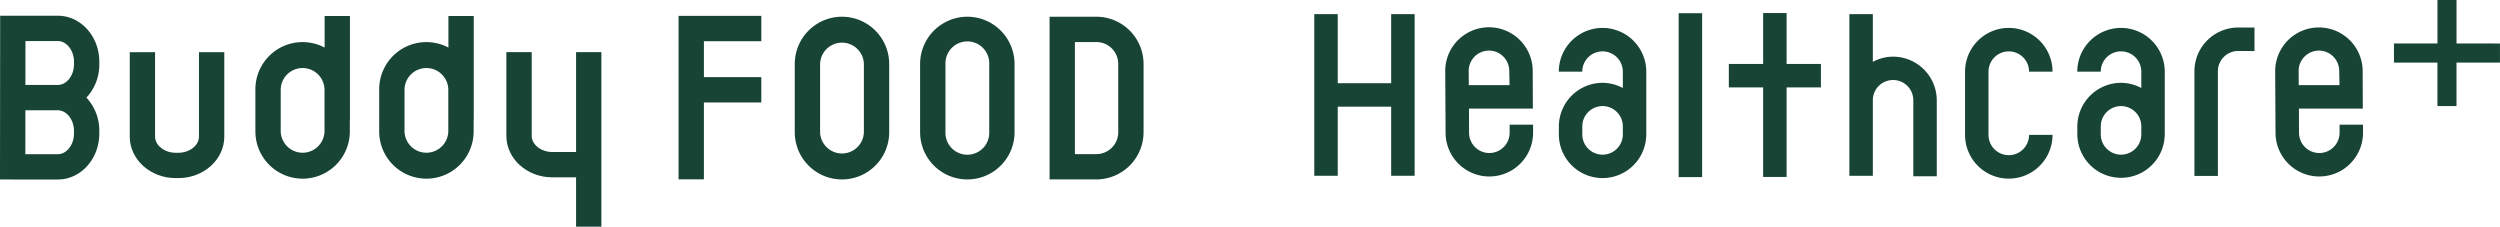
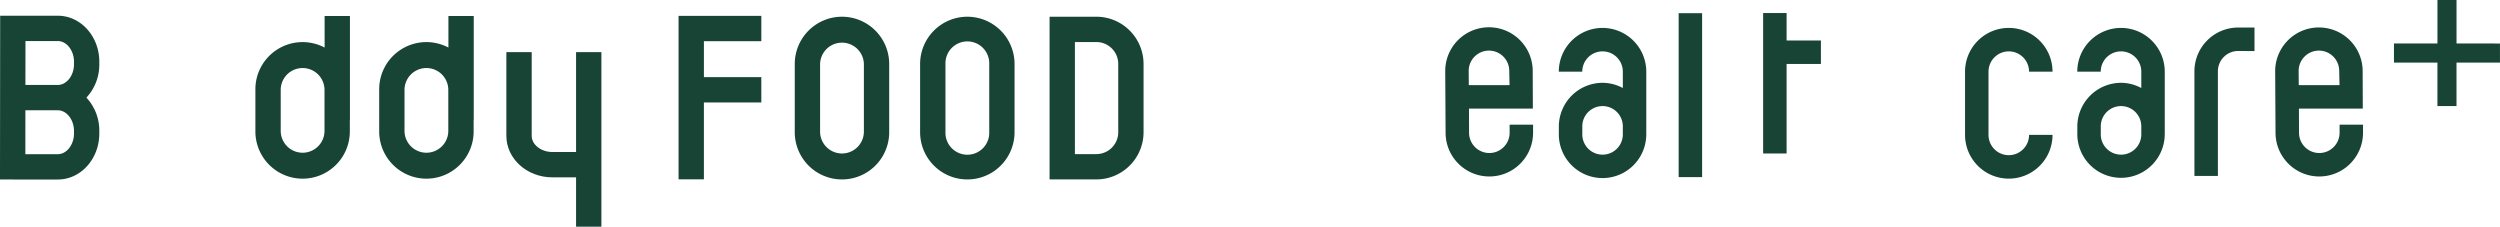
<svg xmlns="http://www.w3.org/2000/svg" height="64.154" viewBox="0 0 707.635 64.154" width="707.635">
  <g fill="#174434">
    <path d="m0 0h46.395v6.64h-46.395z" transform="matrix(0 -1 1 0 475.152 50.133)" />
-     <path d="m26.2 21.768v-15.128h19.553v-6.64h-45.753v6.64h19.557v15.128h-19.557v6.64h45.753v-6.64z" transform="matrix(0 -1 1 0 372.01 49.752)" />
-     <path d="m46.393 16.351v-6.641h-14.41v-9.71h-6.64v9.71h-25.343v6.641h25.343v9.711h6.64v-9.711z" transform="matrix(0 -1 1 0 489.353 50.085)" />
+     <path d="m46.393 16.351v-6.641h-14.41v-9.71v9.71h-25.343v6.641h25.343v9.711h6.64v-9.711z" transform="matrix(0 -1 1 0 489.353 50.085)" />
    <path d="m36.02 12.38a5.747 5.747 0 0 1 -5.739 5.742v6.638a12.38 12.38 0 0 0 0-24.76h-17.9a12.38 12.38 0 1 0 0 24.76v-6.638a5.742 5.742 0 1 1 0-11.484h17.9a5.747 5.747 0 0 1 5.739 5.742z" transform="matrix(0 -1 1 0 556.216 50.562)" />
    <path d="m42.463 12.38a12.394 12.394 0 0 0 -12.38-12.38v6.641a5.74 5.74 0 0 1 0 11.481h-4.633a12.2 12.2 0 0 0 1.473-5.728 12.4 12.4 0 0 0 -12.383-12.383h-2.157a12.372 12.372 0 0 0 -.2 24.743v.009h17.9a12.4 12.4 0 0 0 12.38-12.383zm-30.2 5.742a5.735 5.735 0 0 1 .122-11.47h2.155a5.735 5.735 0 0 1 .122 11.47z" transform="matrix(0 -1 1 0 441.226 50.364)" />
    <path d="m42.463 12.383a12.4 12.4 0 0 0 -12.38-12.383v6.641a5.74 5.74 0 0 1 0 11.481h-4.633a12.2 12.2 0 0 0 1.473-5.728 12.4 12.4 0 0 0 -12.383-12.38h-2.157a12.371 12.371 0 0 0 -.2 24.74v.008h17.9a12.4 12.4 0 0 0 12.38-12.379zm-30.2 5.739a5.735 5.735 0 0 1 .122-11.47h2.155a5.735 5.735 0 0 1 .122 11.47z" transform="matrix(0 -1 1 0 587.982 50.364)" />
-     <path d="m33.849 12.36a12.221 12.221 0 0 0 -1.464-5.719h13.5v-6.641h-45.752v6.641h21.557a5.731 5.731 0 0 1 -.221 11.459h-21.469v6.64h21.469a12.393 12.393 0 0 0 12.38-12.38z" transform="matrix(0 -1 1 0 523.472 49.886)" />
    <path d="m29.634 0h-29.634v6.641h29.634a5.747 5.747 0 0 1 5.739 5.742l-.026 4.622h6.666v-4.622a12.4 12.4 0 0 0 -12.379-12.383z" transform="matrix(0 -1 1 0 621.141 49.804)" />
    <path d="m12.383 18.226a5.74 5.74 0 1 1 0-11.481l6.825-.023v18.078l10.859-.04a12.38 12.38 0 0 0 -.433-24.76l-17.251.1a12.381 12.381 0 1 0 0 24.763h2.279v-6.637zm17.367-11.586a5.74 5.74 0 1 1 .2 11.478l-4.1.085v-11.532z" transform="matrix(0 -1 1 0 409.08 49.954)" />
    <path d="m12.383 18.228a5.74 5.74 0 1 1 0-11.481l6.825-.025v18.078l10.859-.04a12.382 12.382 0 0 0 -.433-24.76l-17.251.1a12.381 12.381 0 1 0 0 24.763h2.279v-6.635zm17.367-11.585a5.74 5.74 0 1 1 .2 11.478l-4.1.085v-11.535z" transform="matrix(0 -1 1 0 643.999 49.954)" />
    <path d="m17.709 17.709h12.3v-5.4h-12.3v-12.309h-5.409v12.305h-12.3v5.4h12.3v12.3h5.4z" transform="matrix(0 -1 1 0 677.621 30.014)" />
-     <path d="m181.268 181.892c0 2.474-2.668 4.564-5.825 4.564h-.774c-3.158 0-5.826-2.09-5.826-4.564v-23.9h-7.168v23.9c0 6.469 5.829 11.732 12.994 11.732h.774c7.165 0 12.994-5.263 12.994-11.732v-23.9h-7.168z" transform="translate(-124.95 -143.213)" />
    <path d="m102.8 136.834h-12.794v.005h-3.537l-.047 46.335h3.584v.017h12.794c6.469 0 11.732-5.829 11.732-12.994v-.774a13.648 13.648 0 0 0 -3.654-9.41 13.649 13.649 0 0 0 3.654-9.41v-.774c0-7.166-5.263-12.995-11.732-12.995zm4.563 12.994v.774c0 3.156-2.088 5.823-4.56 5.825h-9.186l.013-12.427h9.17c2.474 0 4.564 2.67 4.564 5.828zm0 20.369c0 3.158-2.09 5.826-4.563 5.826h-9.2l.01-12.423h9.19c2.474 0 4.563 2.668 4.563 5.826z" transform="translate(-86.422 -132.382)" />
    <path d="m480 183.189h7.169v-21.773h16.253v-7.168h-16.251v-10.167h16.253v-7.168h-23.424z" transform="translate(-287.929 -132.422)" />
    <path d="m254.146 145.918a13.357 13.357 0 0 0 -19.595 11.819v11.924a13.365 13.365 0 0 0 26.731 0v-3.313h.032v-29.371h-7.168zm-.032 23.743a6.2 6.2 0 0 1 -12.395 0v-11.924a6.2 6.2 0 0 1 12.395 0z" transform="translate(-162.262 -132.455)" />
    <path d="m325.951 145.917a13.357 13.357 0 0 0 -19.594 11.82v11.924a13.365 13.365 0 0 0 26.731 0v-3.313h.032v-29.371h-7.168zm-.032 23.743a6.2 6.2 0 0 1 -12.395 0v-11.923a6.2 6.2 0 0 1 12.395 0z" transform="translate(-199.025 -132.455)" />
    <path d="m399.853 186.225h-6.734c-3.158 0-5.826-2.09-5.826-4.564v-23.7h-7.168v23.7c0 6.469 5.829 11.732 12.994 11.732h6.734v13.959h7.168v-49.391h-7.168z" transform="translate(-236.793 -143.199)" />
    <path d="m560.756 137.409a13.381 13.381 0 0 0 -13.365 13.365v19.326a13.365 13.365 0 1 0 26.73 0v-19.326a13.381 13.381 0 0 0 -13.365-13.365zm6.2 32.686a6.2 6.2 0 0 1 -12.395 0v-19.321a6.2 6.2 0 0 1 12.395 0z" transform="translate(-322.431 -132.676)" />
    <path d="m633.469 137.409a13.381 13.381 0 0 0 -13.369 13.365v19.326a13.365 13.365 0 1 0 26.731 0v-19.326a13.381 13.381 0 0 0 -13.362-13.365zm6.2 32.686a6.2 6.2 0 1 1 -12.395 0v-19.321a6.2 6.2 0 1 1 12.395 0z" transform="translate(-359.659 -132.676)" />
    <path d="m708.427 137.409h-13.237v46.052h13.237a13.381 13.381 0 0 0 13.365-13.361v-19.326a13.381 13.381 0 0 0 -13.365-13.365zm6.2 32.686a6.2 6.2 0 0 1 -6.2 6.2h-6.069v-31.718h6.069a6.2 6.2 0 0 1 6.2 6.2z" transform="translate(-398.102 -132.676)" />
  </g>
</svg>